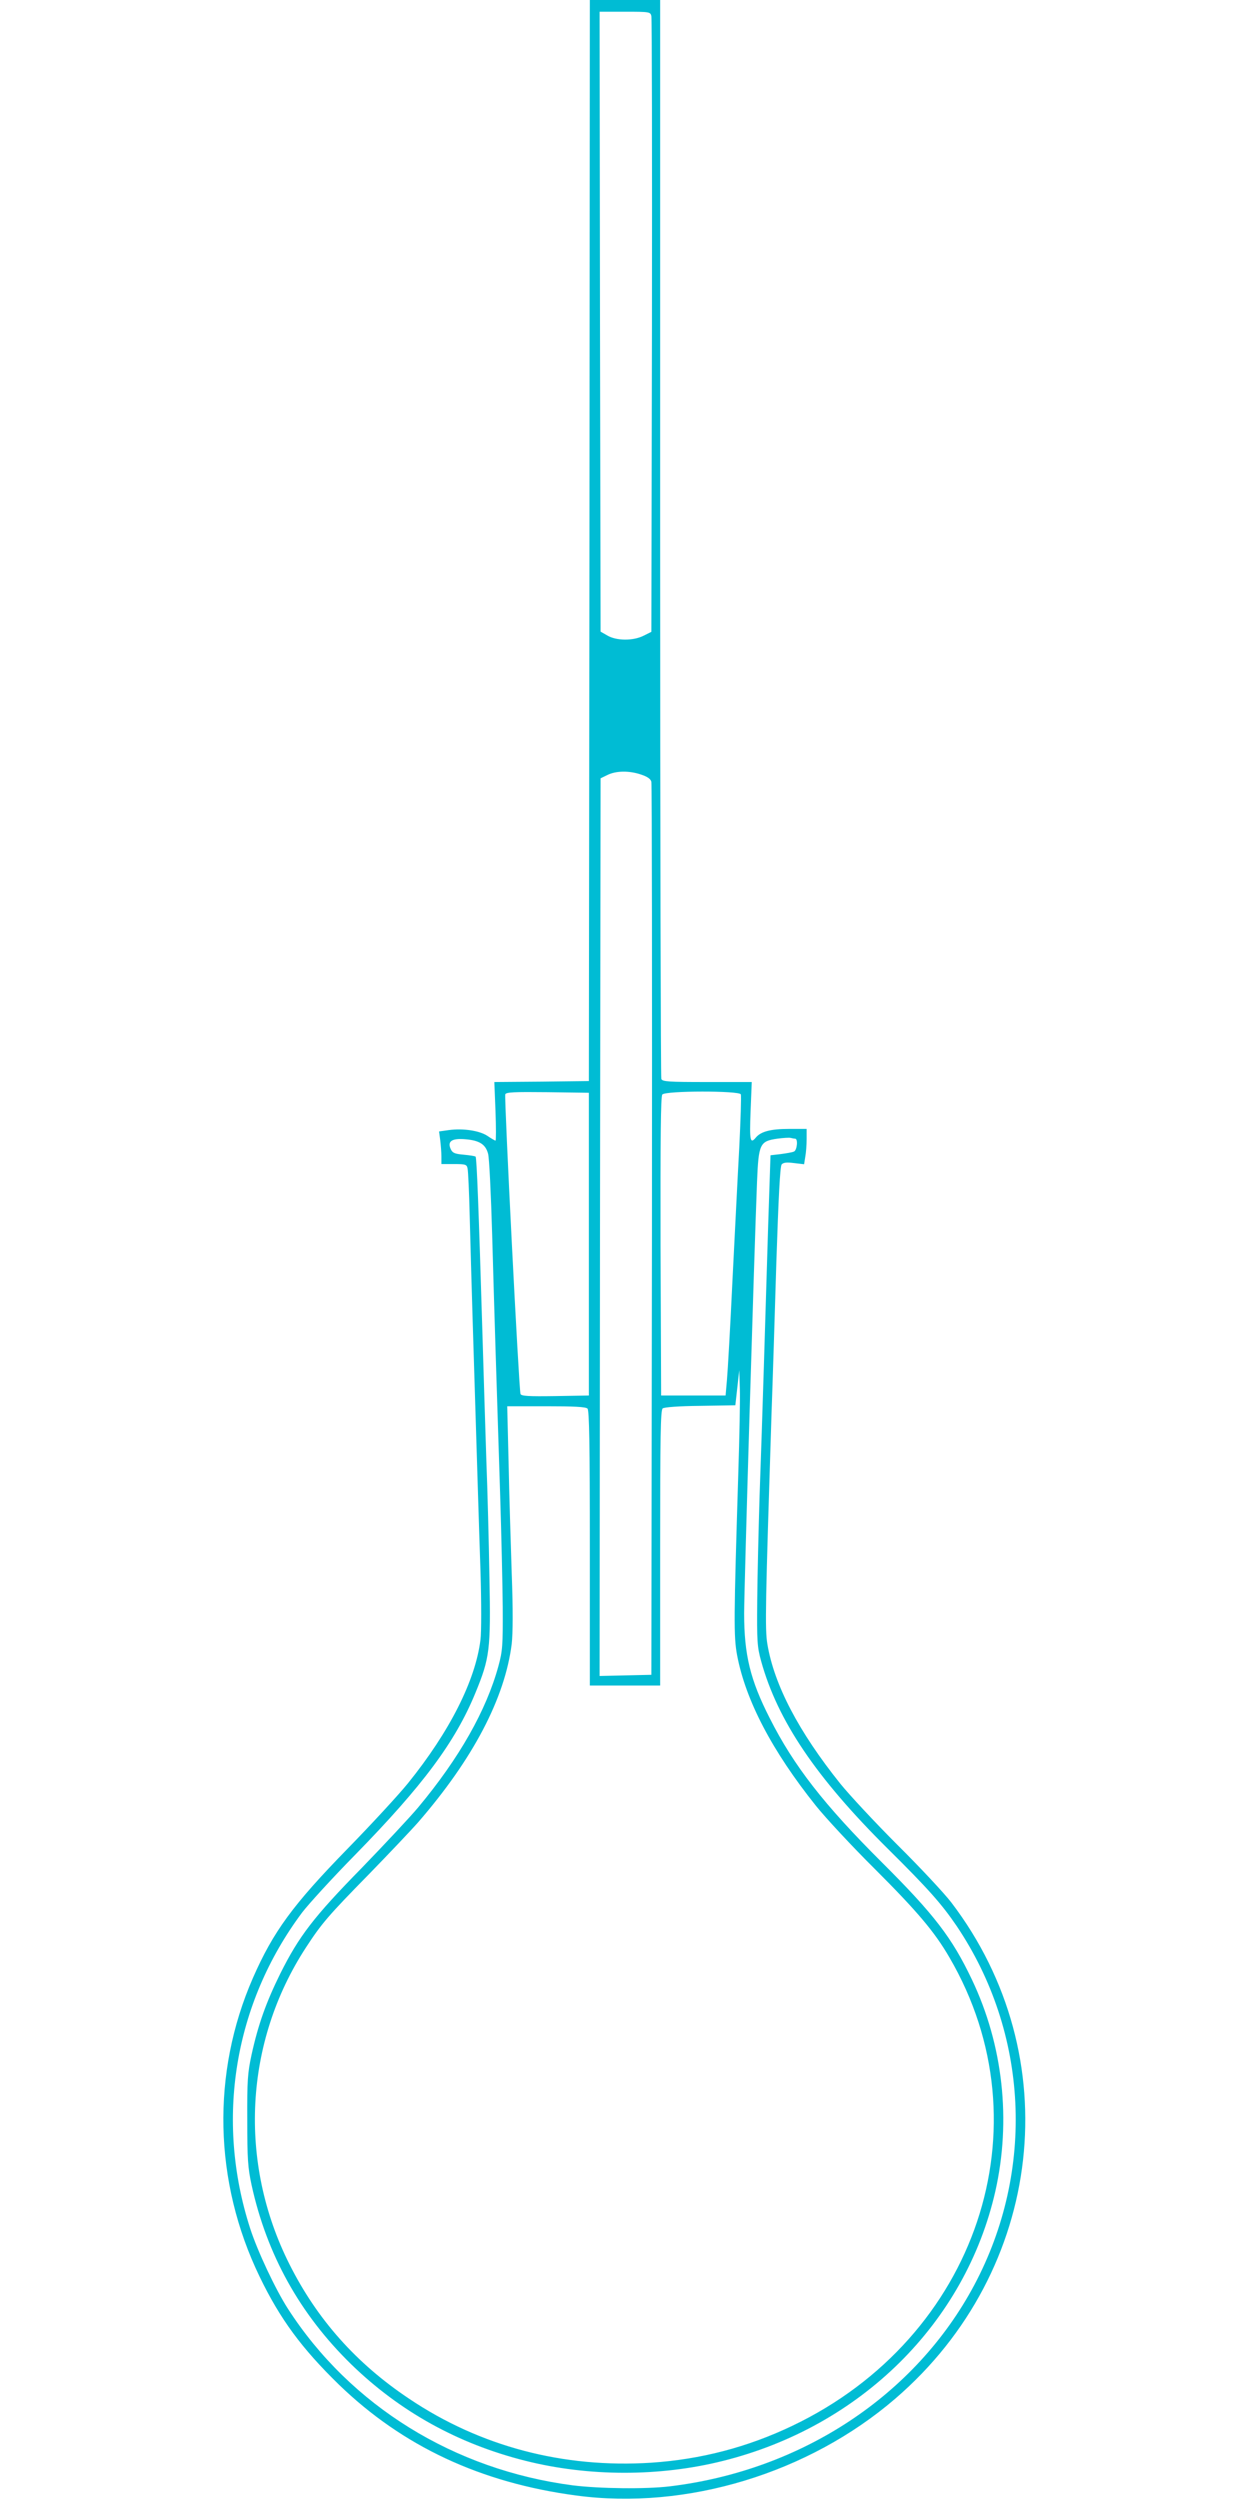
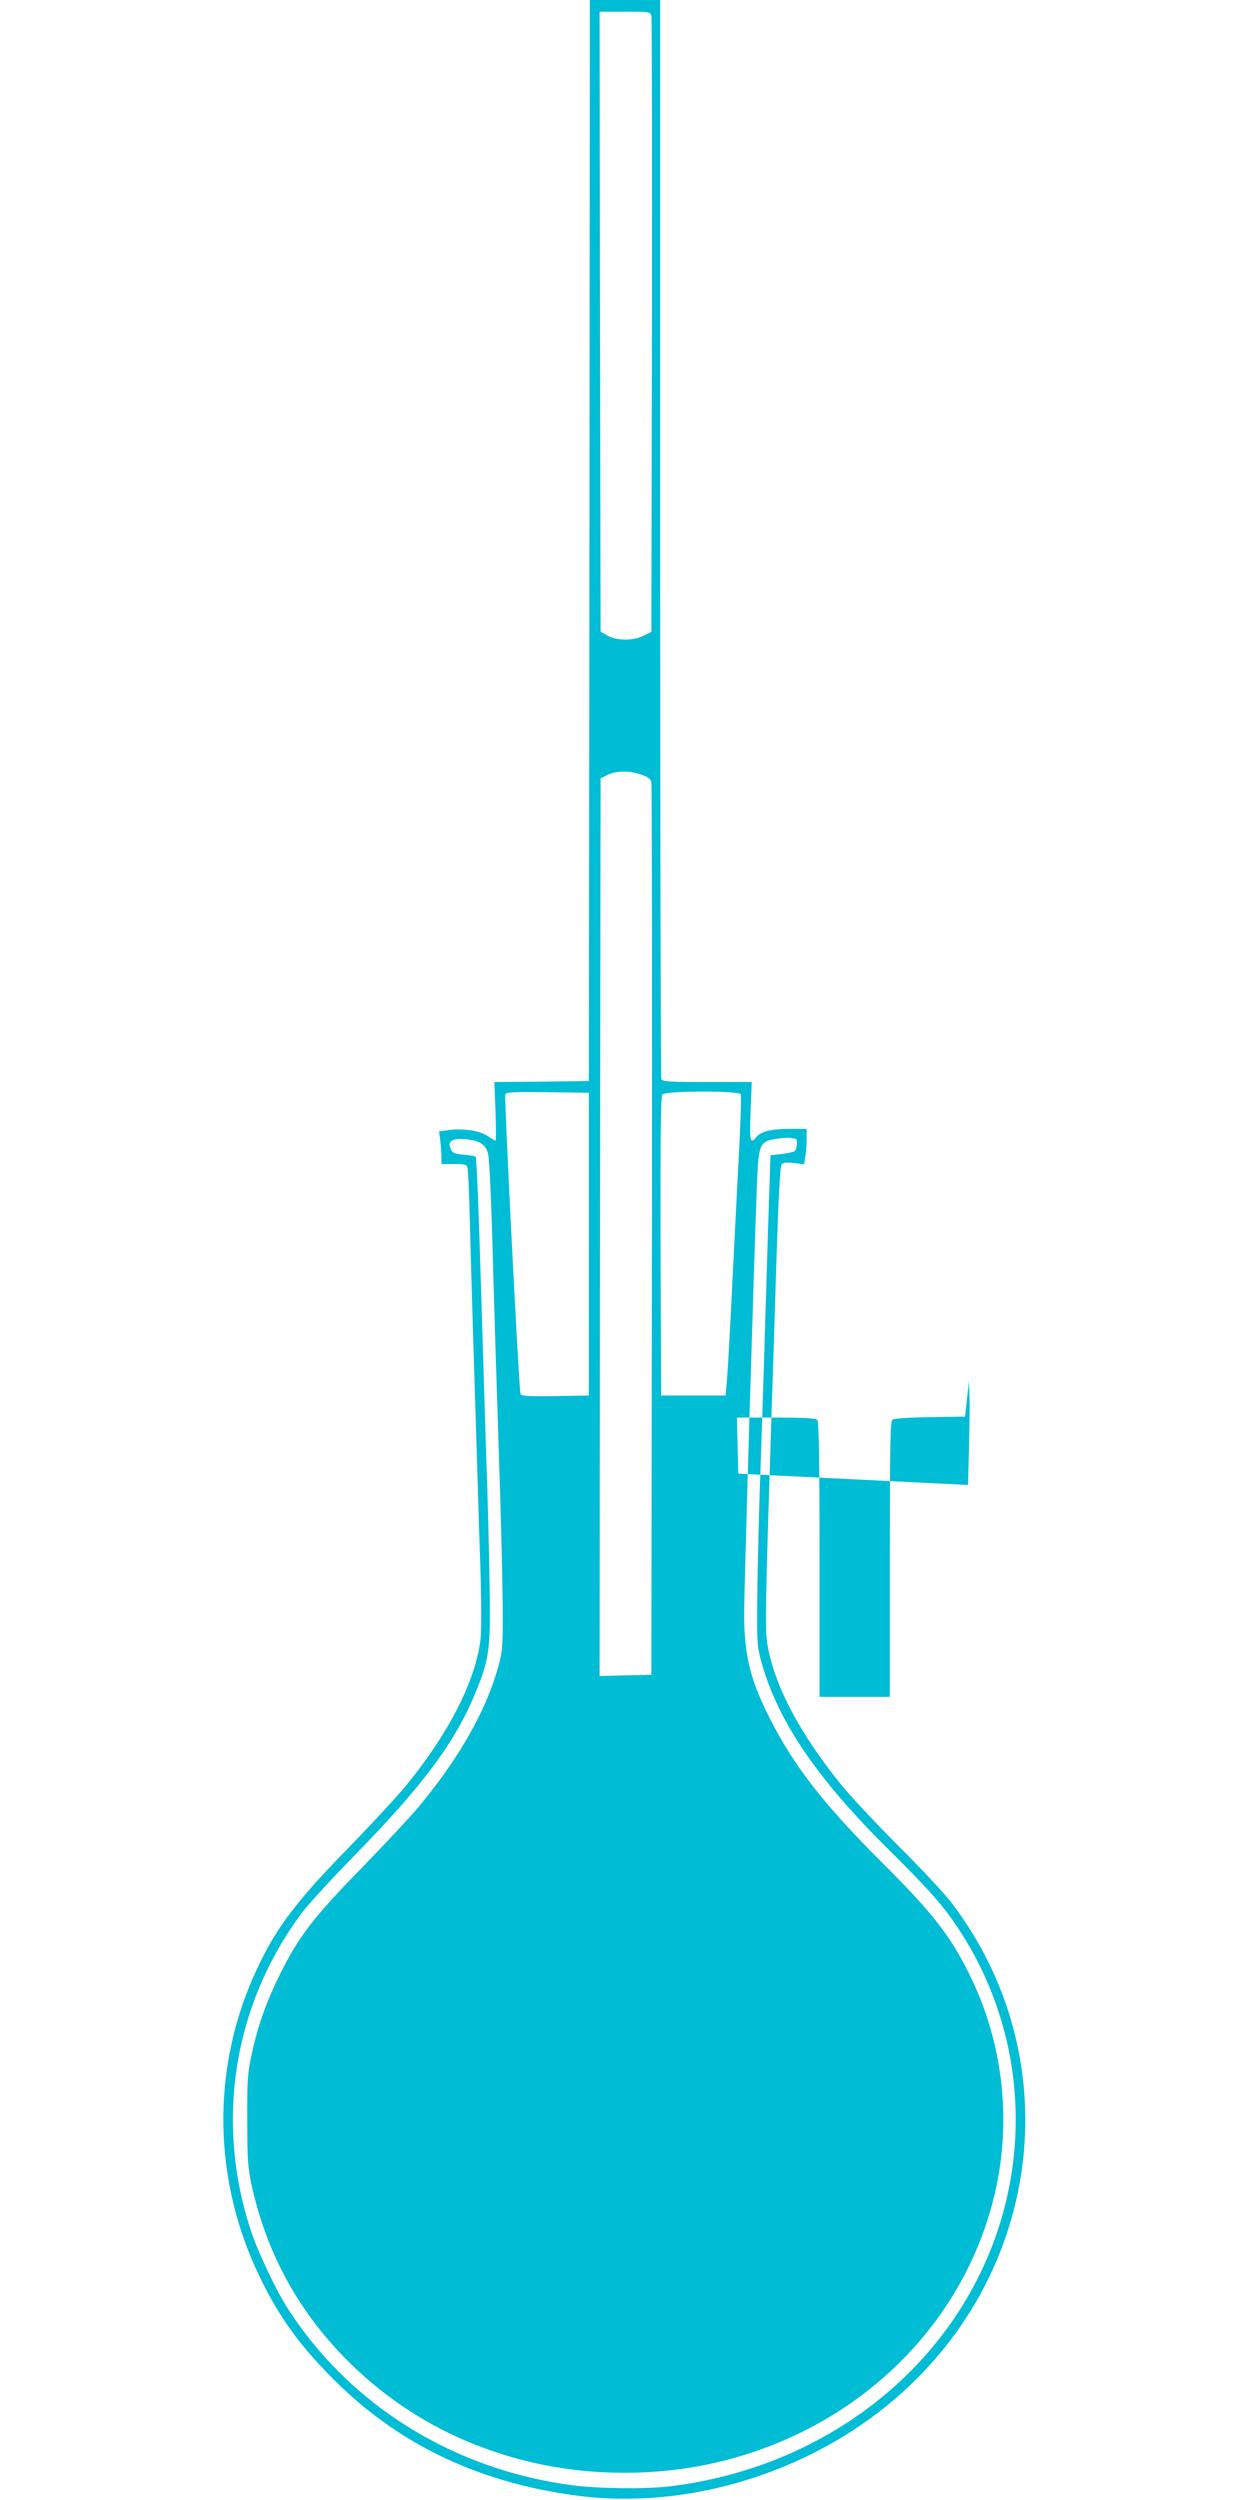
<svg xmlns="http://www.w3.org/2000/svg" version="1.0" width="640pt" height="1280pt" viewBox="0 0 640 1280" preserveAspectRatio="xMidYMid meet">
  <g transform="translate(0,1280) scale(0.1,-0.1)" fill="#00bcd4" stroke="none">
-     <path d="M3018 10033 l-3 -2768 -242 -3 -242 -2 6 -150 c3 -83 3 -150 0 -150 -3 0 -22 11 -41 24 -40 27 -124 40 -198 30 l-50 -7 6 -45 c3 -25 6 -62 6 -83 l0 -39 65 0 c59 0 65 -2 69 -23 3 -12 8 -123 11 -247 3 -124 10 -362 15 -530 26 -839 31 -1017 40 -1281 5 -163 5 -316 0 -355 -26 -209 -158 -470 -371 -734 -46 -57 -185 -208 -309 -335 -281 -288 -381 -425 -485 -662 -213 -487 -201 -1043 34 -1529 105 -218 217 -369 407 -554 326 -315 725 -502 1214 -567 566 -76 1190 114 1634 496 762 656 886 1754 287 2540 -36 47 -160 180 -276 295 -116 116 -247 257 -293 314 -213 266 -338 505 -373 714 -13 77 -10 204 21 1173 6 165 17 518 25 784 11 333 19 489 27 499 9 10 25 12 64 7 l51 -6 6 38 c4 21 7 62 7 91 l0 52 -90 0 c-93 0 -143 -13 -169 -43 -30 -37 -34 -19 -28 133 l6 150 -228 0 c-199 0 -230 2 -235 16 -3 9 -6 1255 -6 2770 l0 2754 -180 0 -180 0 -2 -2767z m317 2685 c3 -13 4 -727 3 -1588 l-3 -1565 -40 -20 c-54 -27 -139 -26 -185 1 l-35 20 -3 1587 -2 1587 130 0 c126 0 130 -1 135 -22z m-52 -3884 c33 -11 49 -23 52 -37 3 -12 4 -1046 3 -2297 l-3 -2275 -133 -3 -132 -3 2 2298 3 2298 35 17 c44 22 112 23 173 2z m-268 -2404 l0 -775 -173 -3 c-135 -2 -174 0 -177 11 -8 20 -84 1518 -78 1534 4 11 44 13 217 11 l211 -3 0 -775z m778 767 c3 -8 -1 -130 -8 -273 -8 -142 -23 -450 -35 -684 -11 -234 -24 -461 -28 -505 l-7 -80 -165 0 -165 0 -3 764 c-1 556 1 768 9 777 16 20 394 20 402 1z m278 -227 c16 0 10 -60 -6 -66 -8 -4 -39 -9 -68 -13 l-52 -6 -12 -360 c-6 -198 -16 -522 -22 -720 -6 -198 -16 -497 -22 -665 -5 -168 -11 -408 -12 -535 -2 -210 0 -237 20 -310 84 -304 281 -596 648 -960 208 -206 276 -283 353 -396 368 -547 403 -1251 90 -1839 -300 -563 -881 -948 -1558 -1030 -123 -15 -361 -12 -497 5 -607 79 -1138 407 -1458 903 -64 99 -157 297 -194 412 -180 557 -83 1151 266 1618 32 42 154 176 273 297 345 353 511 576 614 827 74 180 79 221 72 590 -3 180 -10 453 -16 605 -5 153 -14 445 -20 648 -19 634 -29 897 -35 903 -3 3 -30 7 -61 10 -46 4 -57 9 -66 28 -19 41 6 57 75 51 72 -6 103 -26 116 -74 6 -21 15 -209 21 -418 11 -399 22 -744 41 -1335 6 -195 12 -452 13 -570 1 -195 -1 -223 -22 -300 -62 -227 -200 -471 -411 -724 -41 -49 -172 -189 -290 -311 -245 -250 -320 -348 -416 -540 -72 -146 -113 -260 -147 -415 -20 -93 -23 -132 -22 -335 0 -200 3 -243 22 -332 78 -356 247 -661 510 -918 249 -242 546 -407 891 -494 325 -82 689 -82 1012 -1 706 176 1242 707 1395 1380 82 363 40 749 -120 1085 -102 214 -192 332 -461 600 -296 295 -451 494 -574 738 -100 196 -131 325 -131 537 0 128 52 1859 66 2209 8 195 14 208 104 221 30 4 61 6 68 4 8 -2 18 -4 23 -4z m-291 -1715 c-23 -746 -24 -833 -6 -930 44 -232 180 -491 403 -770 48 -60 184 -207 303 -325 217 -217 305 -321 381 -452 504 -863 141 -1947 -804 -2398 -230 -110 -469 -172 -722 -189 -451 -29 -877 83 -1241 328 -271 181 -471 407 -612 688 -263 523 -231 1137 84 1621 80 123 114 163 324 377 102 105 215 224 251 265 281 324 444 635 479 913 6 55 7 175 0 362 -5 154 -13 409 -16 568 l-7 287 199 0 c142 0 203 -3 212 -12 9 -9 12 -182 12 -715 l0 -703 180 0 180 0 0 704 c0 572 2 706 13 715 8 6 81 12 193 13 l179 3 10 90 10 90 3 -95 c2 -52 -2 -248 -8 -435z" />
+     <path d="M3018 10033 l-3 -2768 -242 -3 -242 -2 6 -150 c3 -83 3 -150 0 -150 -3 0 -22 11 -41 24 -40 27 -124 40 -198 30 l-50 -7 6 -45 c3 -25 6 -62 6 -83 l0 -39 65 0 c59 0 65 -2 69 -23 3 -12 8 -123 11 -247 3 -124 10 -362 15 -530 26 -839 31 -1017 40 -1281 5 -163 5 -316 0 -355 -26 -209 -158 -470 -371 -734 -46 -57 -185 -208 -309 -335 -281 -288 -381 -425 -485 -662 -213 -487 -201 -1043 34 -1529 105 -218 217 -369 407 -554 326 -315 725 -502 1214 -567 566 -76 1190 114 1634 496 762 656 886 1754 287 2540 -36 47 -160 180 -276 295 -116 116 -247 257 -293 314 -213 266 -338 505 -373 714 -13 77 -10 204 21 1173 6 165 17 518 25 784 11 333 19 489 27 499 9 10 25 12 64 7 l51 -6 6 38 c4 21 7 62 7 91 l0 52 -90 0 c-93 0 -143 -13 -169 -43 -30 -37 -34 -19 -28 133 l6 150 -228 0 c-199 0 -230 2 -235 16 -3 9 -6 1255 -6 2770 l0 2754 -180 0 -180 0 -2 -2767z m317 2685 c3 -13 4 -727 3 -1588 l-3 -1565 -40 -20 c-54 -27 -139 -26 -185 1 l-35 20 -3 1587 -2 1587 130 0 c126 0 130 -1 135 -22z m-52 -3884 c33 -11 49 -23 52 -37 3 -12 4 -1046 3 -2297 l-3 -2275 -133 -3 -132 -3 2 2298 3 2298 35 17 c44 22 112 23 173 2z m-268 -2404 l0 -775 -173 -3 c-135 -2 -174 0 -177 11 -8 20 -84 1518 -78 1534 4 11 44 13 217 11 l211 -3 0 -775z m778 767 c3 -8 -1 -130 -8 -273 -8 -142 -23 -450 -35 -684 -11 -234 -24 -461 -28 -505 l-7 -80 -165 0 -165 0 -3 764 c-1 556 1 768 9 777 16 20 394 20 402 1z m278 -227 c16 0 10 -60 -6 -66 -8 -4 -39 -9 -68 -13 l-52 -6 -12 -360 c-6 -198 -16 -522 -22 -720 -6 -198 -16 -497 -22 -665 -5 -168 -11 -408 -12 -535 -2 -210 0 -237 20 -310 84 -304 281 -596 648 -960 208 -206 276 -283 353 -396 368 -547 403 -1251 90 -1839 -300 -563 -881 -948 -1558 -1030 -123 -15 -361 -12 -497 5 -607 79 -1138 407 -1458 903 -64 99 -157 297 -194 412 -180 557 -83 1151 266 1618 32 42 154 176 273 297 345 353 511 576 614 827 74 180 79 221 72 590 -3 180 -10 453 -16 605 -5 153 -14 445 -20 648 -19 634 -29 897 -35 903 -3 3 -30 7 -61 10 -46 4 -57 9 -66 28 -19 41 6 57 75 51 72 -6 103 -26 116 -74 6 -21 15 -209 21 -418 11 -399 22 -744 41 -1335 6 -195 12 -452 13 -570 1 -195 -1 -223 -22 -300 -62 -227 -200 -471 -411 -724 -41 -49 -172 -189 -290 -311 -245 -250 -320 -348 -416 -540 -72 -146 -113 -260 -147 -415 -20 -93 -23 -132 -22 -335 0 -200 3 -243 22 -332 78 -356 247 -661 510 -918 249 -242 546 -407 891 -494 325 -82 689 -82 1012 -1 706 176 1242 707 1395 1380 82 363 40 749 -120 1085 -102 214 -192 332 -461 600 -296 295 -451 494 -574 738 -100 196 -131 325 -131 537 0 128 52 1859 66 2209 8 195 14 208 104 221 30 4 61 6 68 4 8 -2 18 -4 23 -4z m-291 -1715 l-7 287 199 0 c142 0 203 -3 212 -12 9 -9 12 -182 12 -715 l0 -703 180 0 180 0 0 704 c0 572 2 706 13 715 8 6 81 12 193 13 l179 3 10 90 10 90 3 -95 c2 -52 -2 -248 -8 -435z" />
  </g>
</svg>